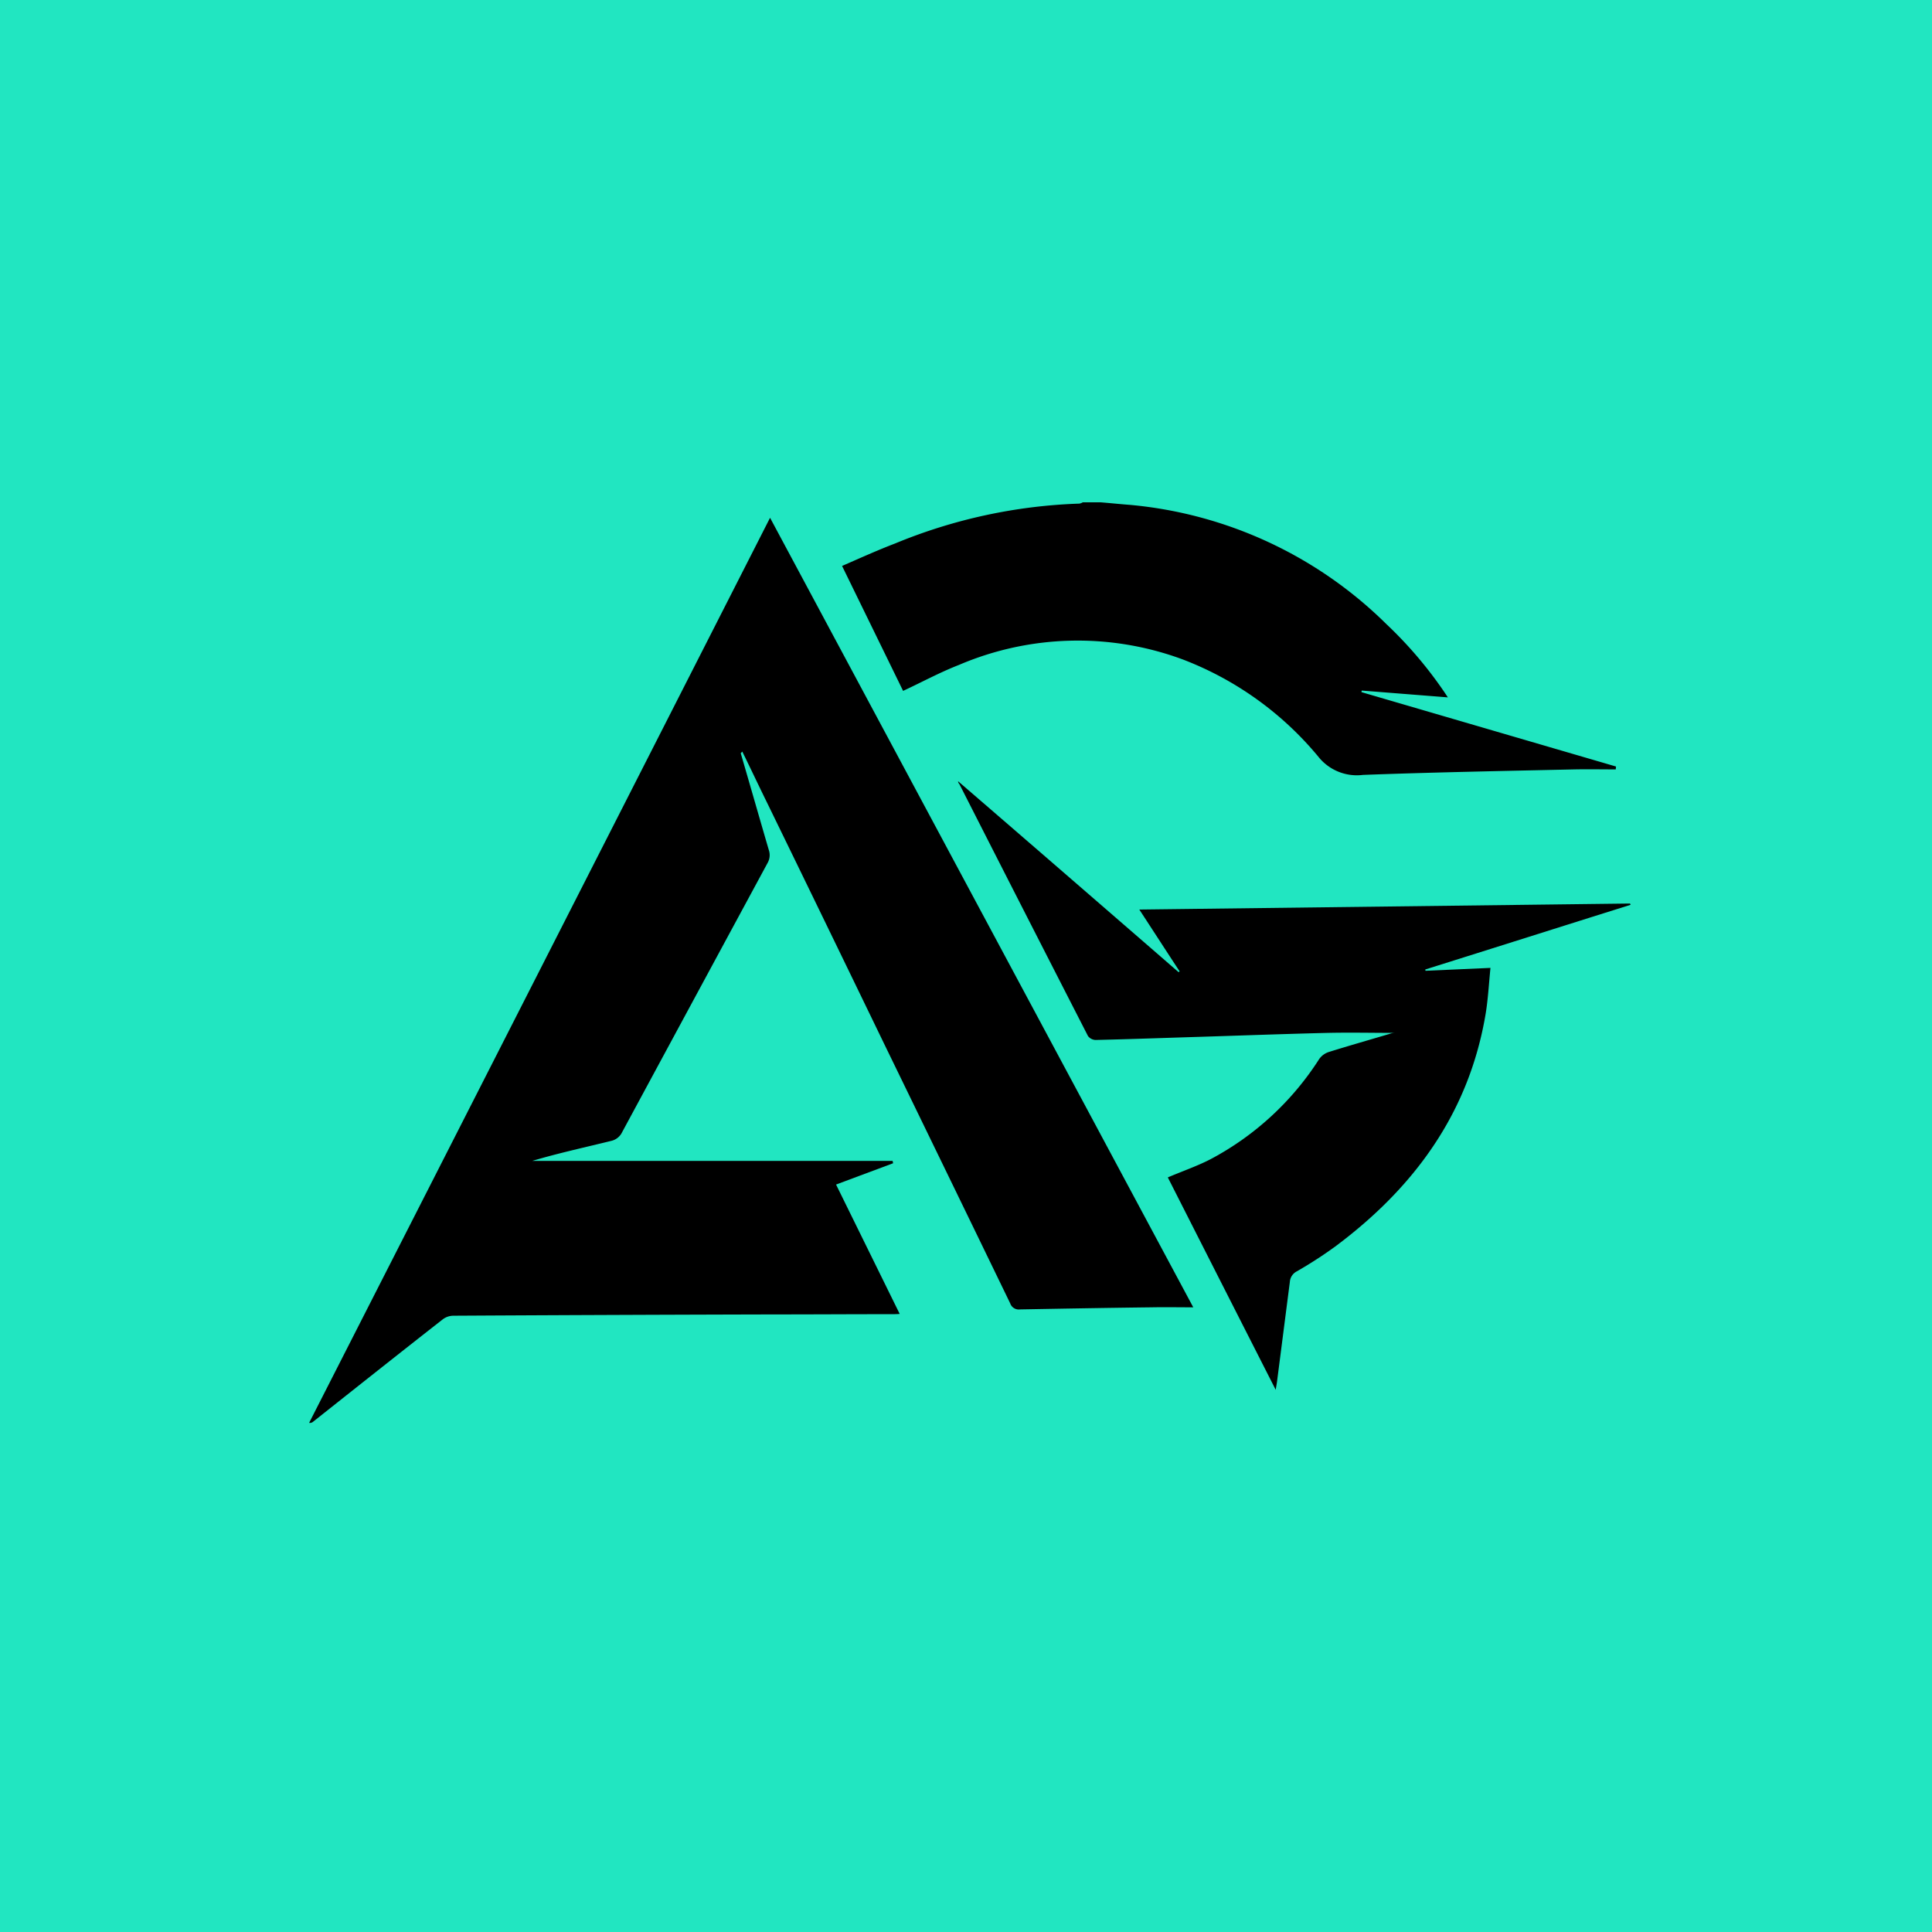
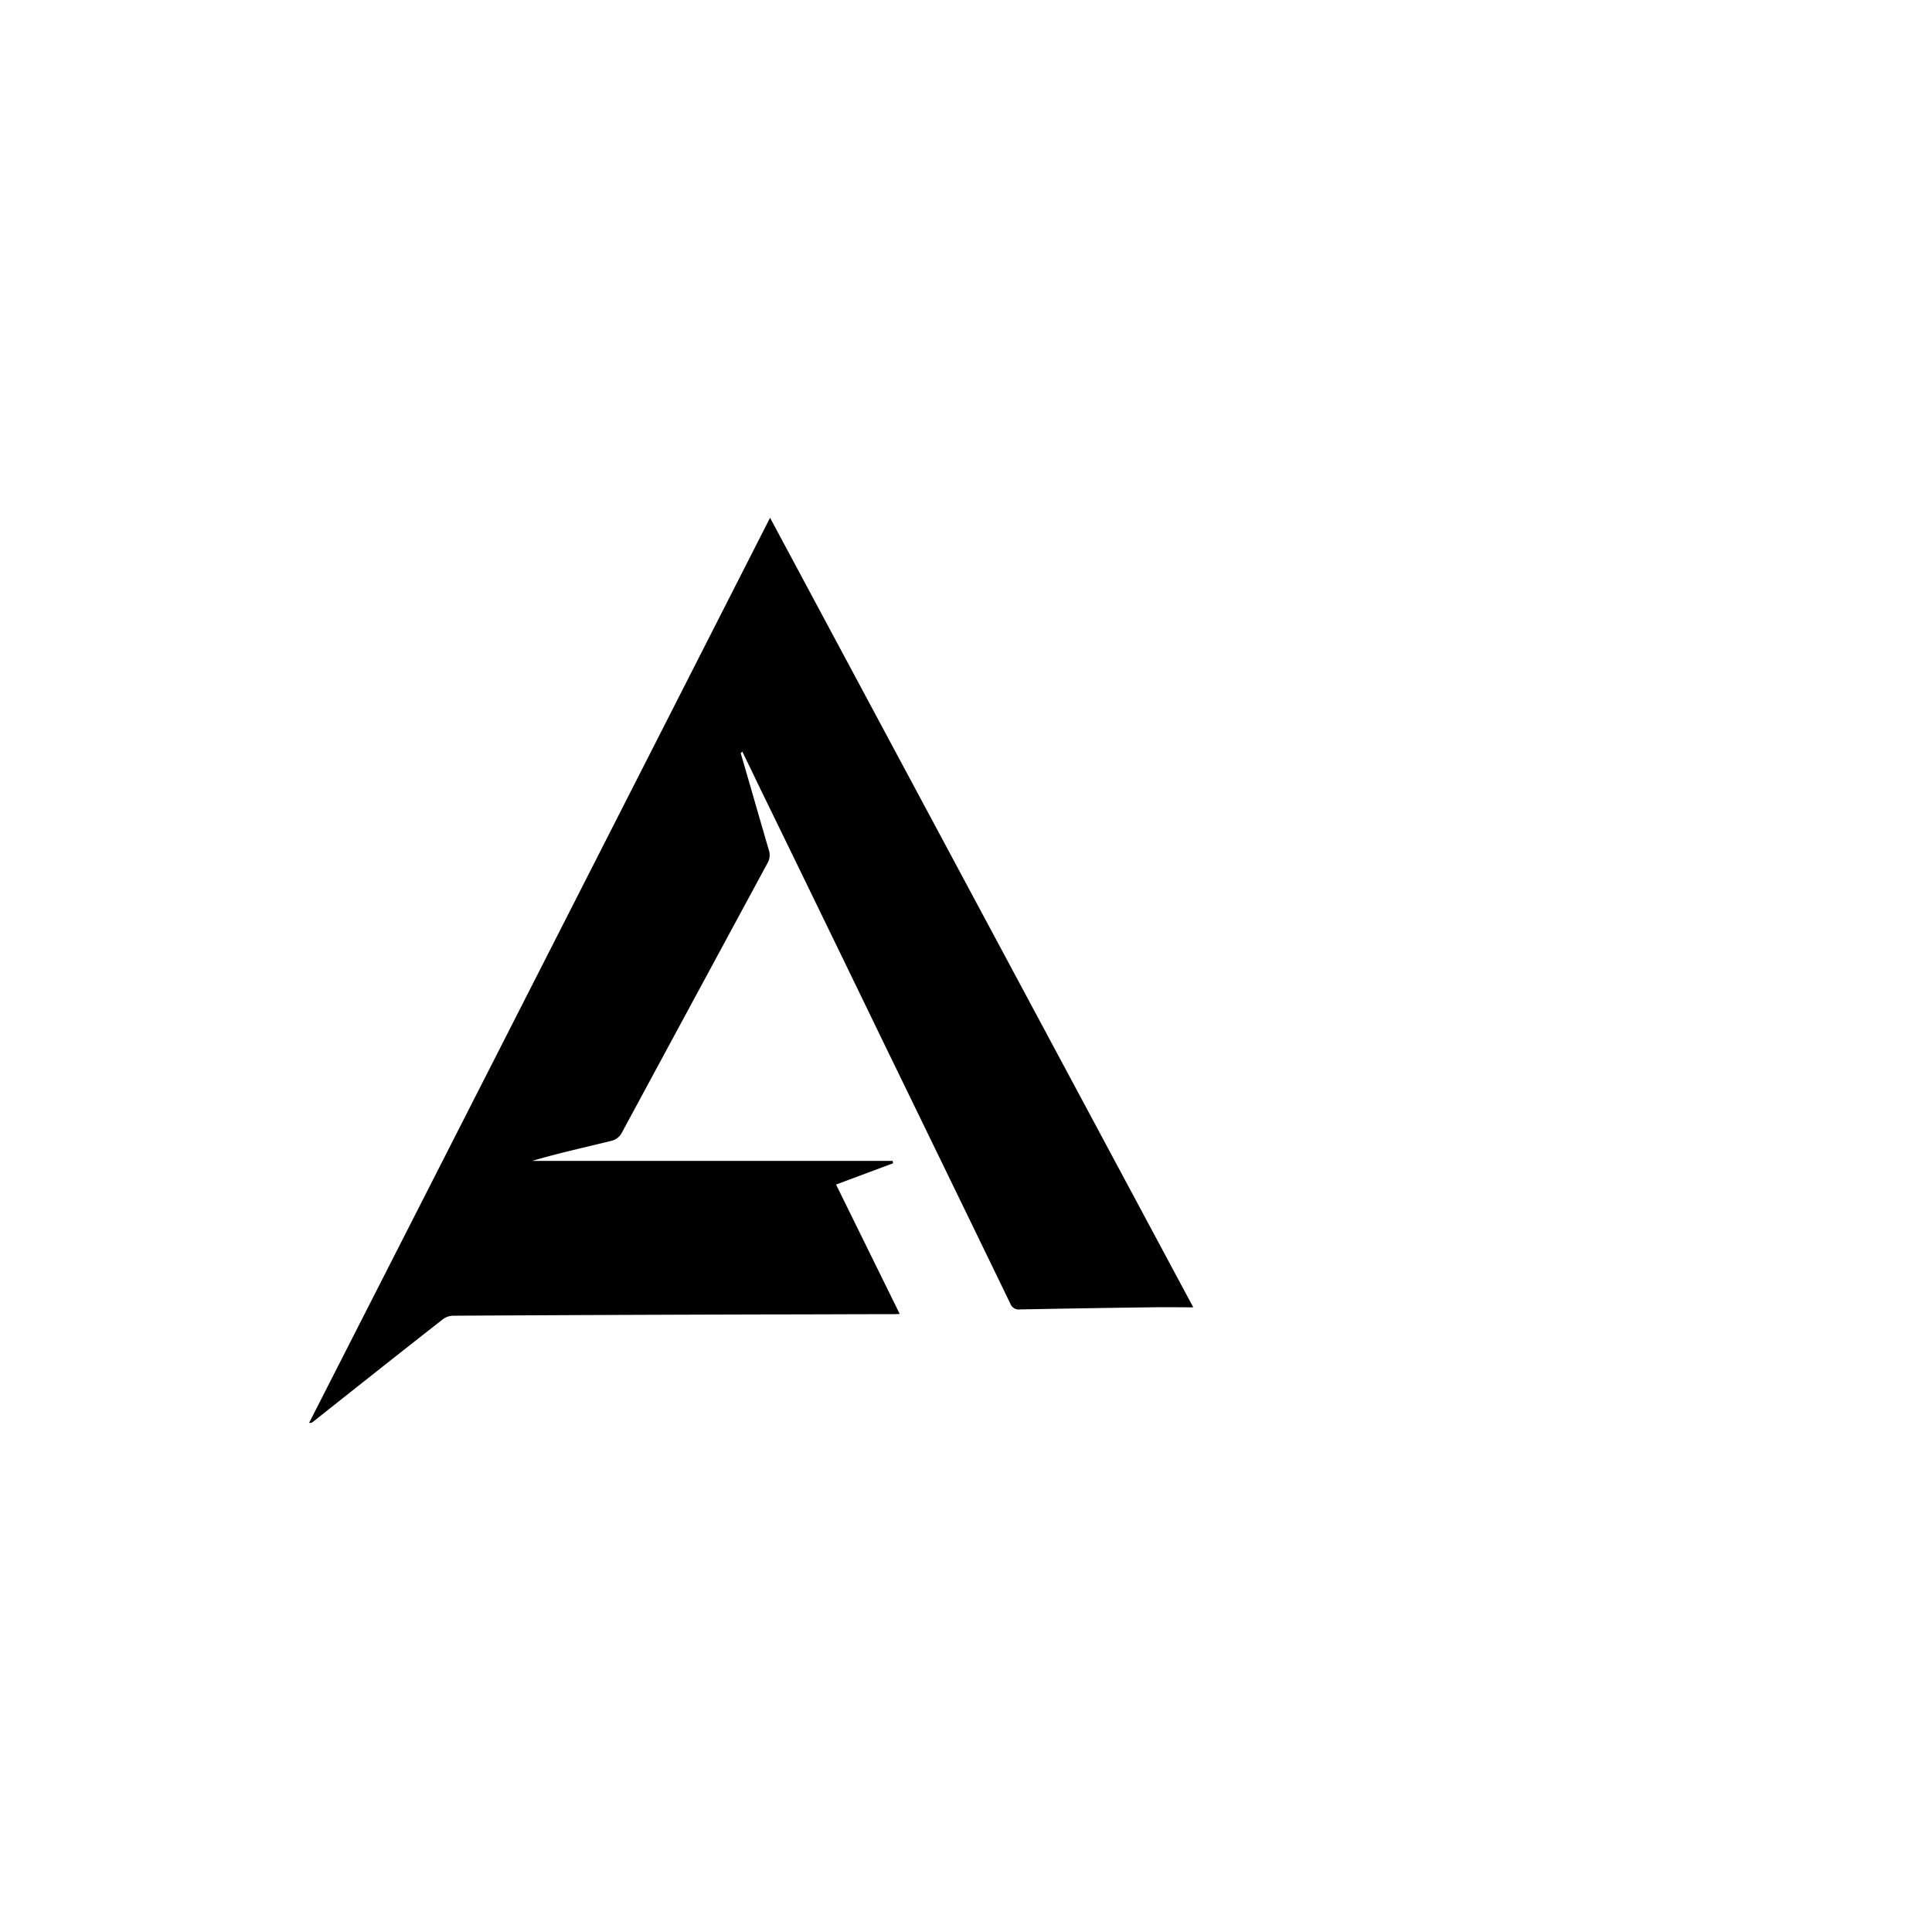
<svg xmlns="http://www.w3.org/2000/svg" width="150" height="150" viewBox="0 0 150 150">
  <g id="Group_2706" data-name="Group 2706" transform="translate(17601 13161)">
-     <rect id="Rectangle_1712" data-name="Rectangle 1712" width="150" height="150" transform="translate(-17601 -13161)" fill="#21e6c1" />
    <g id="Group_2698" data-name="Group 2698" transform="translate(-17577.199 -13122)">
-       <path id="Path_7154" data-name="Path 7154" d="M223.769,0c.773.061,1.525.142,2.3.2a32.484,32.484,0,0,1,19.886,9.251,31.973,31.973,0,0,1,4.778,5.693l-6.69-.529-.02.122,19.764,5.775-.02.224c-1.078,0-2.155-.02-3.213,0-5.469.122-10.939.224-16.409.427a3.818,3.818,0,0,1-3.477-1.423A25.454,25.454,0,0,0,230.153,12.2a23.464,23.464,0,0,0-17.385.427c-1.464.569-2.847,1.322-4.331,2.013l-4.738-9.7c1.4-.61,2.745-1.22,4.128-1.749A40.943,40.943,0,0,1,222.122.1a.71.71,0,0,0,.264-.1Z" transform="translate(-162.122)" />
      <path id="Path_7155" data-name="Path 7155" d="M33.709,24.179c.732,2.5,1.444,5,2.176,7.5a1.234,1.234,0,0,1-.1,1.037q-5.673,10.492-11.346,21a1.247,1.247,0,0,1-.732.549c-2.054.508-4.128.956-6.181,1.566H45.5l.041.183L41.11,57.668l4.941,10.044c-.244.02-.407.02-.569.02-3.111,0-6.242.02-9.353.02q-12.352.031-24.725.1a1.377,1.377,0,0,0-.834.285C7.215,70.762,3.86,73.426.525,76.069a.375.375,0,0,1-.325.1Q18.073,41.1,35.986,5.9L68.844,67.2c-1.179,0-2.2-.02-3.233,0-3.416.041-6.812.1-10.227.163a.7.7,0,0,1-.752-.468q-4.819-9.943-9.638-19.845-4.605-9.516-9.231-19.011c-.651-1.322-1.281-2.664-1.932-3.985Z" transform="translate(0 -4.7)" />
-       <path id="Path_7156" data-name="Path 7156" d="M248,106.5c5.775,4.982,11.447,9.9,17.12,14.823l.081-.061c-1.017-1.545-2.013-3.091-3.131-4.8l38.1-.468.041.1c-5.307,1.667-10.634,3.355-15.941,5.022l.02.1,5.043-.224c-.122,1.22-.183,2.379-.366,3.518-1.281,7.726-5.551,13.542-11.691,18.117a32.623,32.623,0,0,1-2.989,1.932.99.99,0,0,0-.529.813c-.325,2.521-.651,5.063-.976,7.584-.02.2-.061.407-.122.793-2.847-5.592-5.612-11.041-8.377-16.49,1.139-.488,2.277-.874,3.335-1.423a22.543,22.543,0,0,0,8.418-7.767,1.46,1.46,0,0,1,.752-.549c1.566-.488,3.131-.935,4.7-1.4a1.193,1.193,0,0,1,.468-.081c-1.769,0-3.538-.041-5.307,0-3.294.081-6.588.2-9.861.305-2.7.081-5.409.183-8.113.244a.772.772,0,0,1-.59-.305q-5-9.76-9.984-19.56A.331.331,0,0,1,248,106.5Z" transform="translate(-197.415 -84.845)" />
    </g>
  </g>
</svg>